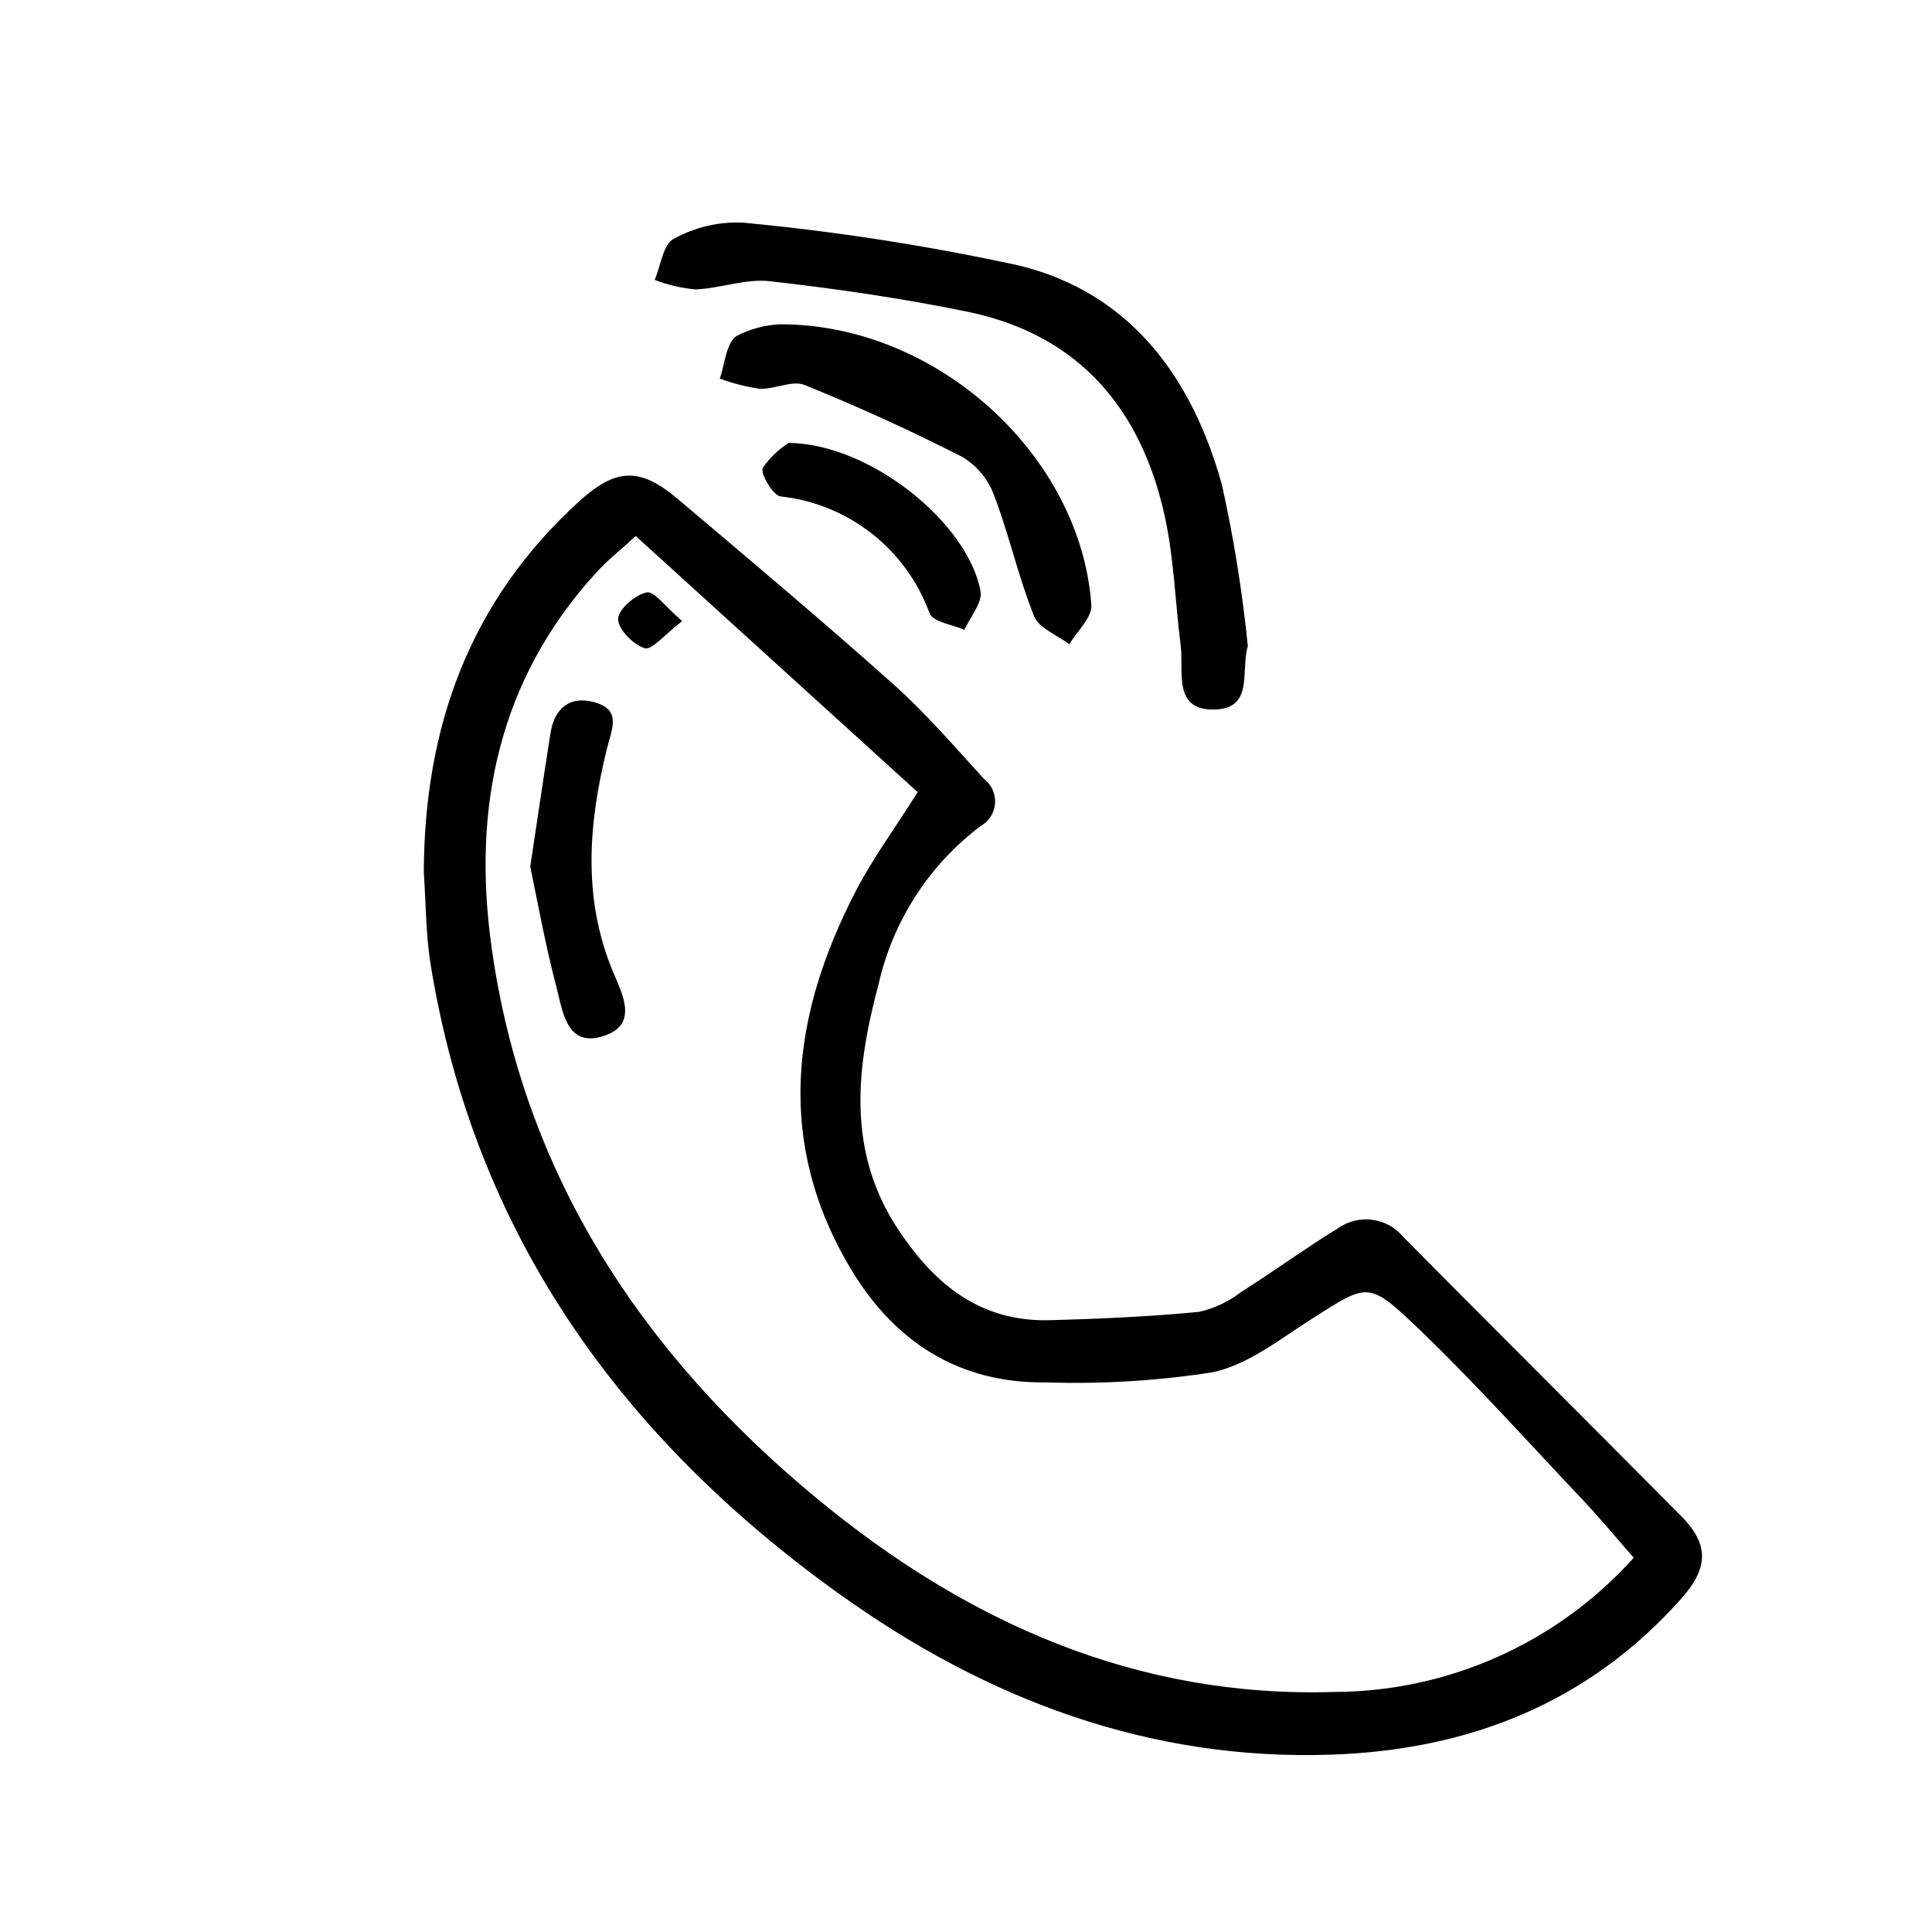
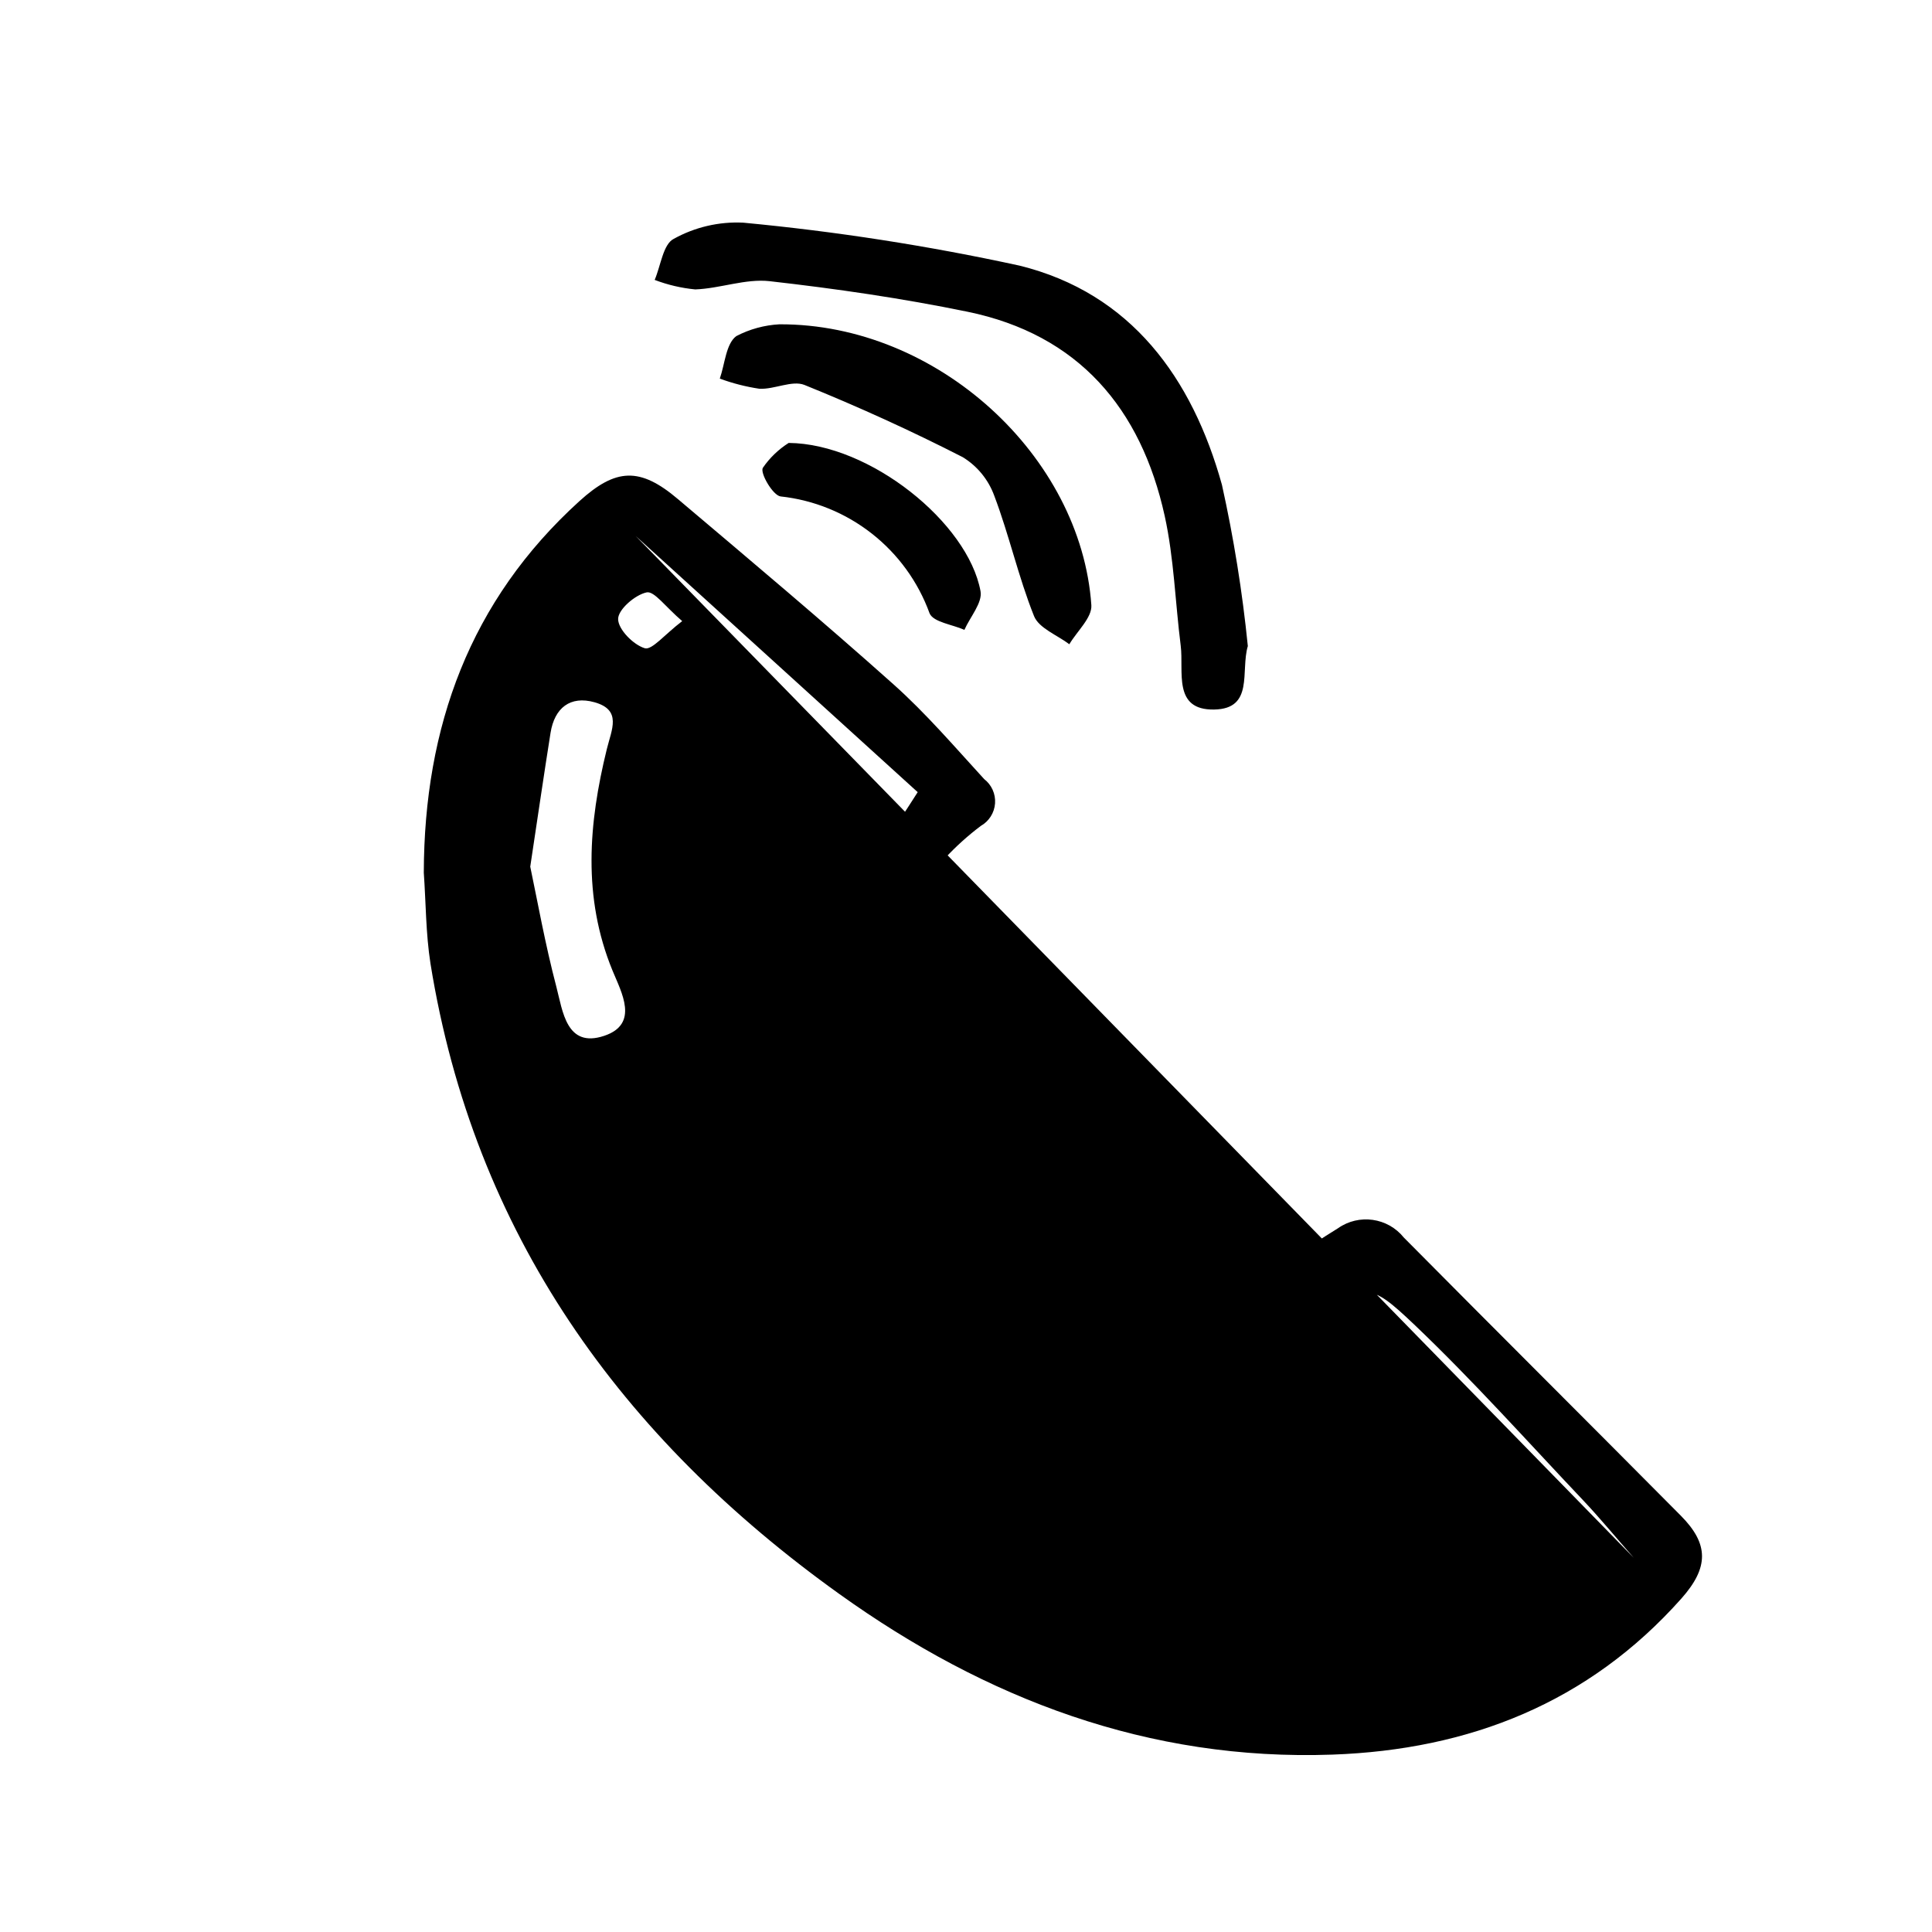
<svg xmlns="http://www.w3.org/2000/svg" fill="#000000" width="800px" height="800px" version="1.1" viewBox="144 144 512 512">
-   <path d="m256.31 375.26c0.105-38.621 12.172-72.074 41.258-98.469 9.645-8.746 16.027-9.07 26.113-0.504 19.176 16.211 38.406 32.375 57.133 49.098 8.602 7.684 16.172 16.535 23.988 25.066l-0.008-0.004c1.992 1.527 3.082 3.949 2.906 6.449-0.176 2.504-1.598 4.75-3.781 5.984-13.703 10.324-23.301 25.18-27.078 41.914-5.836 21.801-8.676 44.211 5.273 65.168 9.773 14.688 21.879 24.406 40.199 23.906 13.148-0.359 26.312-0.945 39.402-2.203v0.004c4.035-0.891 7.82-2.668 11.086-5.199 8.691-5.508 17.035-11.586 25.789-16.973v-0.004c5.551-3.894 13.176-2.82 17.43 2.461 24.418 24.645 49.012 49.113 73.441 73.742 7.426 7.492 7.441 13.699 0.121 21.938-24.598 27.66-56.211 40.074-92.496 41.359-48.656 1.727-91.84-14.742-130.69-42.594-57.773-41.402-96.801-95.496-108.32-167.08-1.238-7.926-1.199-16.043-1.766-24.062zm320.64 181.56c-4.941-5.633-9.012-10.578-13.41-15.234-14.801-15.617-29.176-31.738-44.758-46.566-12.188-11.586-12.727-10.629-26.828-1.715-8.566 5.43-17.215 12.438-26.703 14.379-14.617 2.266-29.418 3.156-44.203 2.66-23.055 0.273-40.133-10.879-51.637-30.168-19.945-33.453-15.73-67.008 1.387-100.05 4.394-8.469 10.113-16.254 16.398-26.199l-74.727-67.879c-4.106 3.785-7.617 6.551-10.578 9.828-25.797 28.309-32.746 62.336-27.652 98.914 8.375 60.473 39.977 108.05 86.195 146.28 39.609 32.746 84.578 52.941 137.12 51.316 30.305-0.09 59.152-13.012 79.395-35.562zm-109.13-284.36c-7.836-28.184-24.031-50.77-53.664-58.074h-0.004c-24.148-5.254-48.594-9.055-73.199-11.379-6.418-0.312-12.797 1.176-18.418 4.297-2.797 1.414-3.43 7.109-5.039 10.871v0.004c3.453 1.32 7.07 2.164 10.746 2.519 6.609-0.238 13.332-2.906 19.738-2.18 17.551 1.984 35.105 4.535 52.395 8.09 29.438 6.047 46.008 25.625 52.281 54.113 2.473 11.234 2.793 22.938 4.246 34.406 0.855 6.797-2.191 17.129 8.887 16.906 10.578-0.195 6.934-10.16 8.891-16.801h0.008c-1.445-14.383-3.738-28.664-6.867-42.773zm-128.69-39.391c-2.742 2.016-3.023 7.387-4.375 11.266 3.391 1.254 6.902 2.152 10.48 2.688 3.988 0.215 8.664-2.316 11.961-1.008 14.242 5.762 28.27 12.148 41.953 19.145h-0.004c3.856 2.363 6.797 5.965 8.344 10.215 3.969 10.461 6.383 21.512 10.535 31.883 1.285 3.223 6.141 5.039 9.359 7.473 2.047-3.457 6.047-7.055 5.836-10.344-2.731-39.535-40.84-74.594-82.625-74.441v-0.004c-4.004 0.211-7.914 1.277-11.465 3.129zm7.016 34.93c-0.746 1.43 2.691 7.289 4.707 7.559 8.82 0.953 17.199 4.363 24.18 9.84 6.984 5.477 12.289 12.801 15.316 21.145 1.008 2.348 6.047 2.957 9.227 4.375 1.512-3.43 4.832-7.188 4.273-10.238-3.332-18.164-29.344-39.102-50.836-39.297v-0.004c-2.715 1.719-5.051 3.969-6.867 6.621zm-54.699 137.54c1.684 6.414 2.648 16.312 12.66 12.969 9.371-3.125 4.578-11.523 2.207-17.312-7.981-19.453-6.324-39.035-1.512-58.633 1.285-5.262 4.066-10.41-3.266-12.461-6.398-1.789-10.578 1.477-11.637 8.105-1.715 10.766-3.281 21.555-5.379 35.465 1.875 8.926 3.945 20.523 6.926 31.867zm23.918-104.55c-3.066 0.645-7.559 4.535-7.559 7.055 0 2.746 4.031 6.828 7.055 7.742 1.91 0.57 5.25-3.621 9.93-7.184-4.43-3.773-7.41-8.035-9.426-7.613z" />
+   <path d="m256.31 375.26c0.105-38.621 12.172-72.074 41.258-98.469 9.645-8.746 16.027-9.07 26.113-0.504 19.176 16.211 38.406 32.375 57.133 49.098 8.602 7.684 16.172 16.535 23.988 25.066l-0.008-0.004c1.992 1.527 3.082 3.949 2.906 6.449-0.176 2.504-1.598 4.75-3.781 5.984-13.703 10.324-23.301 25.18-27.078 41.914-5.836 21.801-8.676 44.211 5.273 65.168 9.773 14.688 21.879 24.406 40.199 23.906 13.148-0.359 26.312-0.945 39.402-2.203v0.004c4.035-0.891 7.82-2.668 11.086-5.199 8.691-5.508 17.035-11.586 25.789-16.973v-0.004c5.551-3.894 13.176-2.82 17.43 2.461 24.418 24.645 49.012 49.113 73.441 73.742 7.426 7.492 7.441 13.699 0.121 21.938-24.598 27.66-56.211 40.074-92.496 41.359-48.656 1.727-91.84-14.742-130.69-42.594-57.773-41.402-96.801-95.496-108.32-167.08-1.238-7.926-1.199-16.043-1.766-24.062zm320.64 181.56c-4.941-5.633-9.012-10.578-13.41-15.234-14.801-15.617-29.176-31.738-44.758-46.566-12.188-11.586-12.727-10.629-26.828-1.715-8.566 5.43-17.215 12.438-26.703 14.379-14.617 2.266-29.418 3.156-44.203 2.66-23.055 0.273-40.133-10.879-51.637-30.168-19.945-33.453-15.73-67.008 1.387-100.05 4.394-8.469 10.113-16.254 16.398-26.199l-74.727-67.879zm-109.13-284.36c-7.836-28.184-24.031-50.77-53.664-58.074h-0.004c-24.148-5.254-48.594-9.055-73.199-11.379-6.418-0.312-12.797 1.176-18.418 4.297-2.797 1.414-3.43 7.109-5.039 10.871v0.004c3.453 1.32 7.07 2.164 10.746 2.519 6.609-0.238 13.332-2.906 19.738-2.18 17.551 1.984 35.105 4.535 52.395 8.09 29.438 6.047 46.008 25.625 52.281 54.113 2.473 11.234 2.793 22.938 4.246 34.406 0.855 6.797-2.191 17.129 8.887 16.906 10.578-0.195 6.934-10.16 8.891-16.801h0.008c-1.445-14.383-3.738-28.664-6.867-42.773zm-128.69-39.391c-2.742 2.016-3.023 7.387-4.375 11.266 3.391 1.254 6.902 2.152 10.48 2.688 3.988 0.215 8.664-2.316 11.961-1.008 14.242 5.762 28.27 12.148 41.953 19.145h-0.004c3.856 2.363 6.797 5.965 8.344 10.215 3.969 10.461 6.383 21.512 10.535 31.883 1.285 3.223 6.141 5.039 9.359 7.473 2.047-3.457 6.047-7.055 5.836-10.344-2.731-39.535-40.84-74.594-82.625-74.441v-0.004c-4.004 0.211-7.914 1.277-11.465 3.129zm7.016 34.93c-0.746 1.43 2.691 7.289 4.707 7.559 8.82 0.953 17.199 4.363 24.18 9.84 6.984 5.477 12.289 12.801 15.316 21.145 1.008 2.348 6.047 2.957 9.227 4.375 1.512-3.43 4.832-7.188 4.273-10.238-3.332-18.164-29.344-39.102-50.836-39.297v-0.004c-2.715 1.719-5.051 3.969-6.867 6.621zm-54.699 137.54c1.684 6.414 2.648 16.312 12.66 12.969 9.371-3.125 4.578-11.523 2.207-17.312-7.981-19.453-6.324-39.035-1.512-58.633 1.285-5.262 4.066-10.41-3.266-12.461-6.398-1.789-10.578 1.477-11.637 8.105-1.715 10.766-3.281 21.555-5.379 35.465 1.875 8.926 3.945 20.523 6.926 31.867zm23.918-104.55c-3.066 0.645-7.559 4.535-7.559 7.055 0 2.746 4.031 6.828 7.055 7.742 1.91 0.57 5.25-3.621 9.93-7.184-4.43-3.773-7.41-8.035-9.426-7.613z" />
</svg>